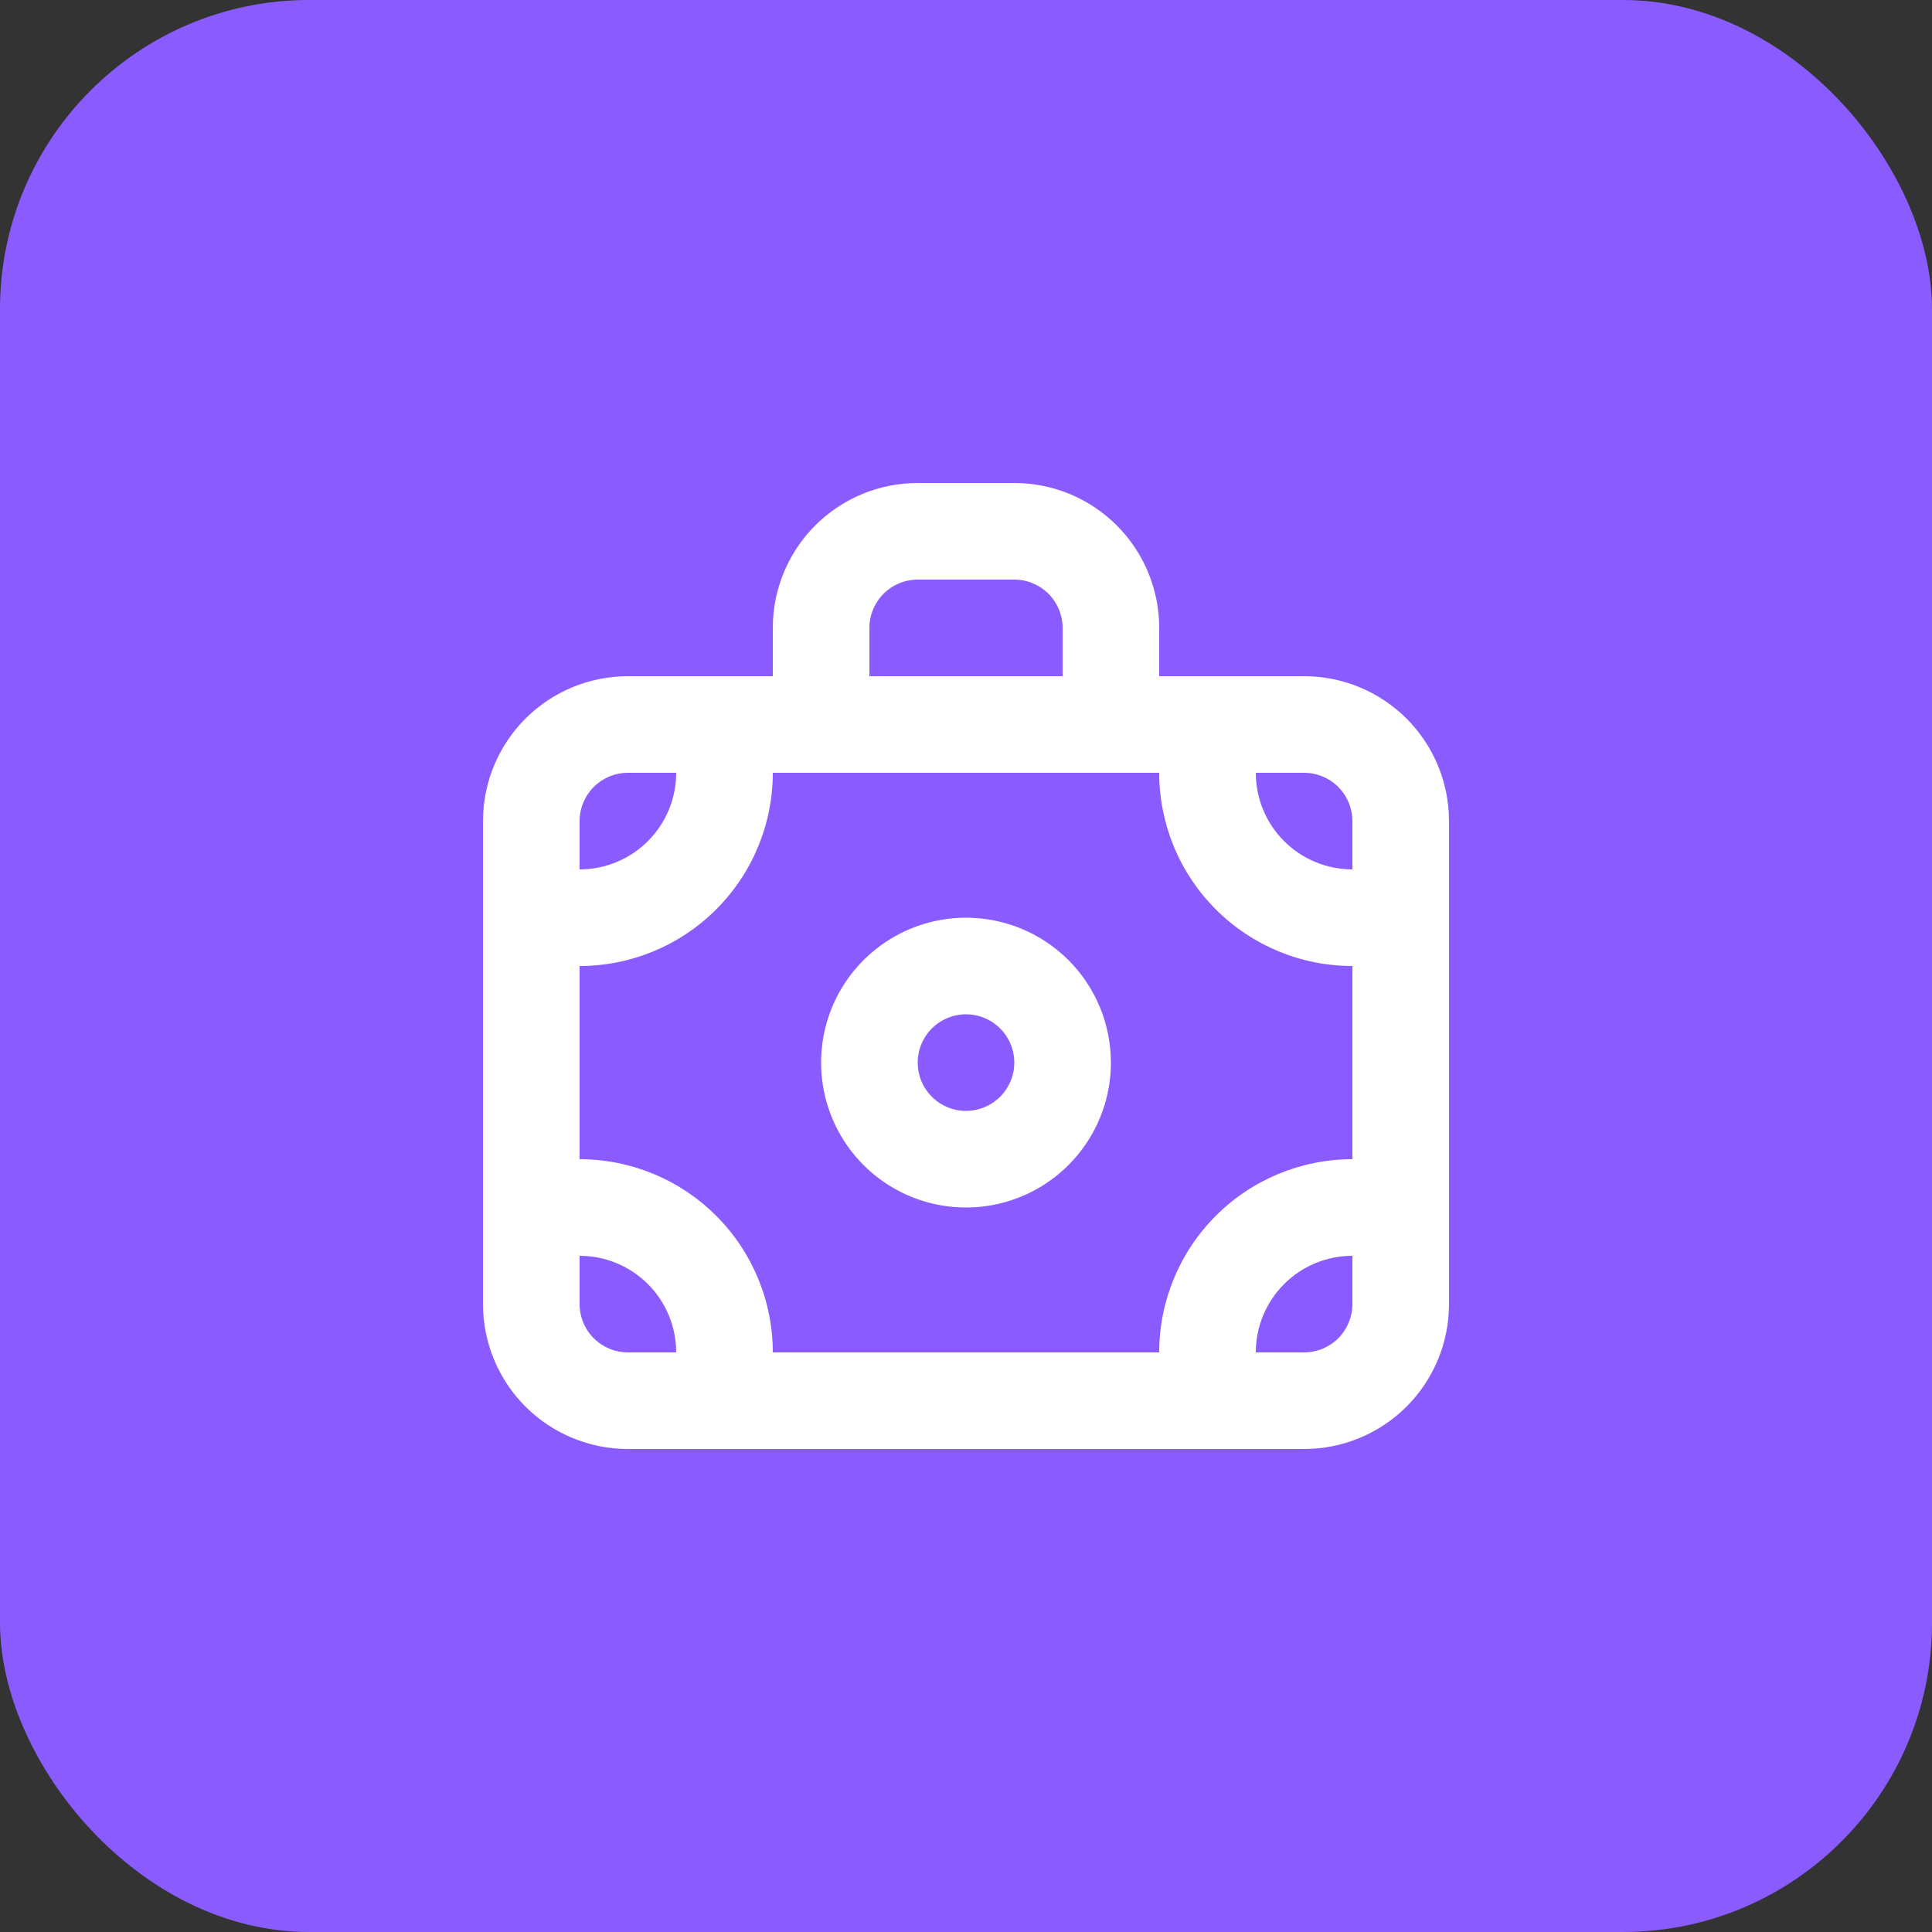
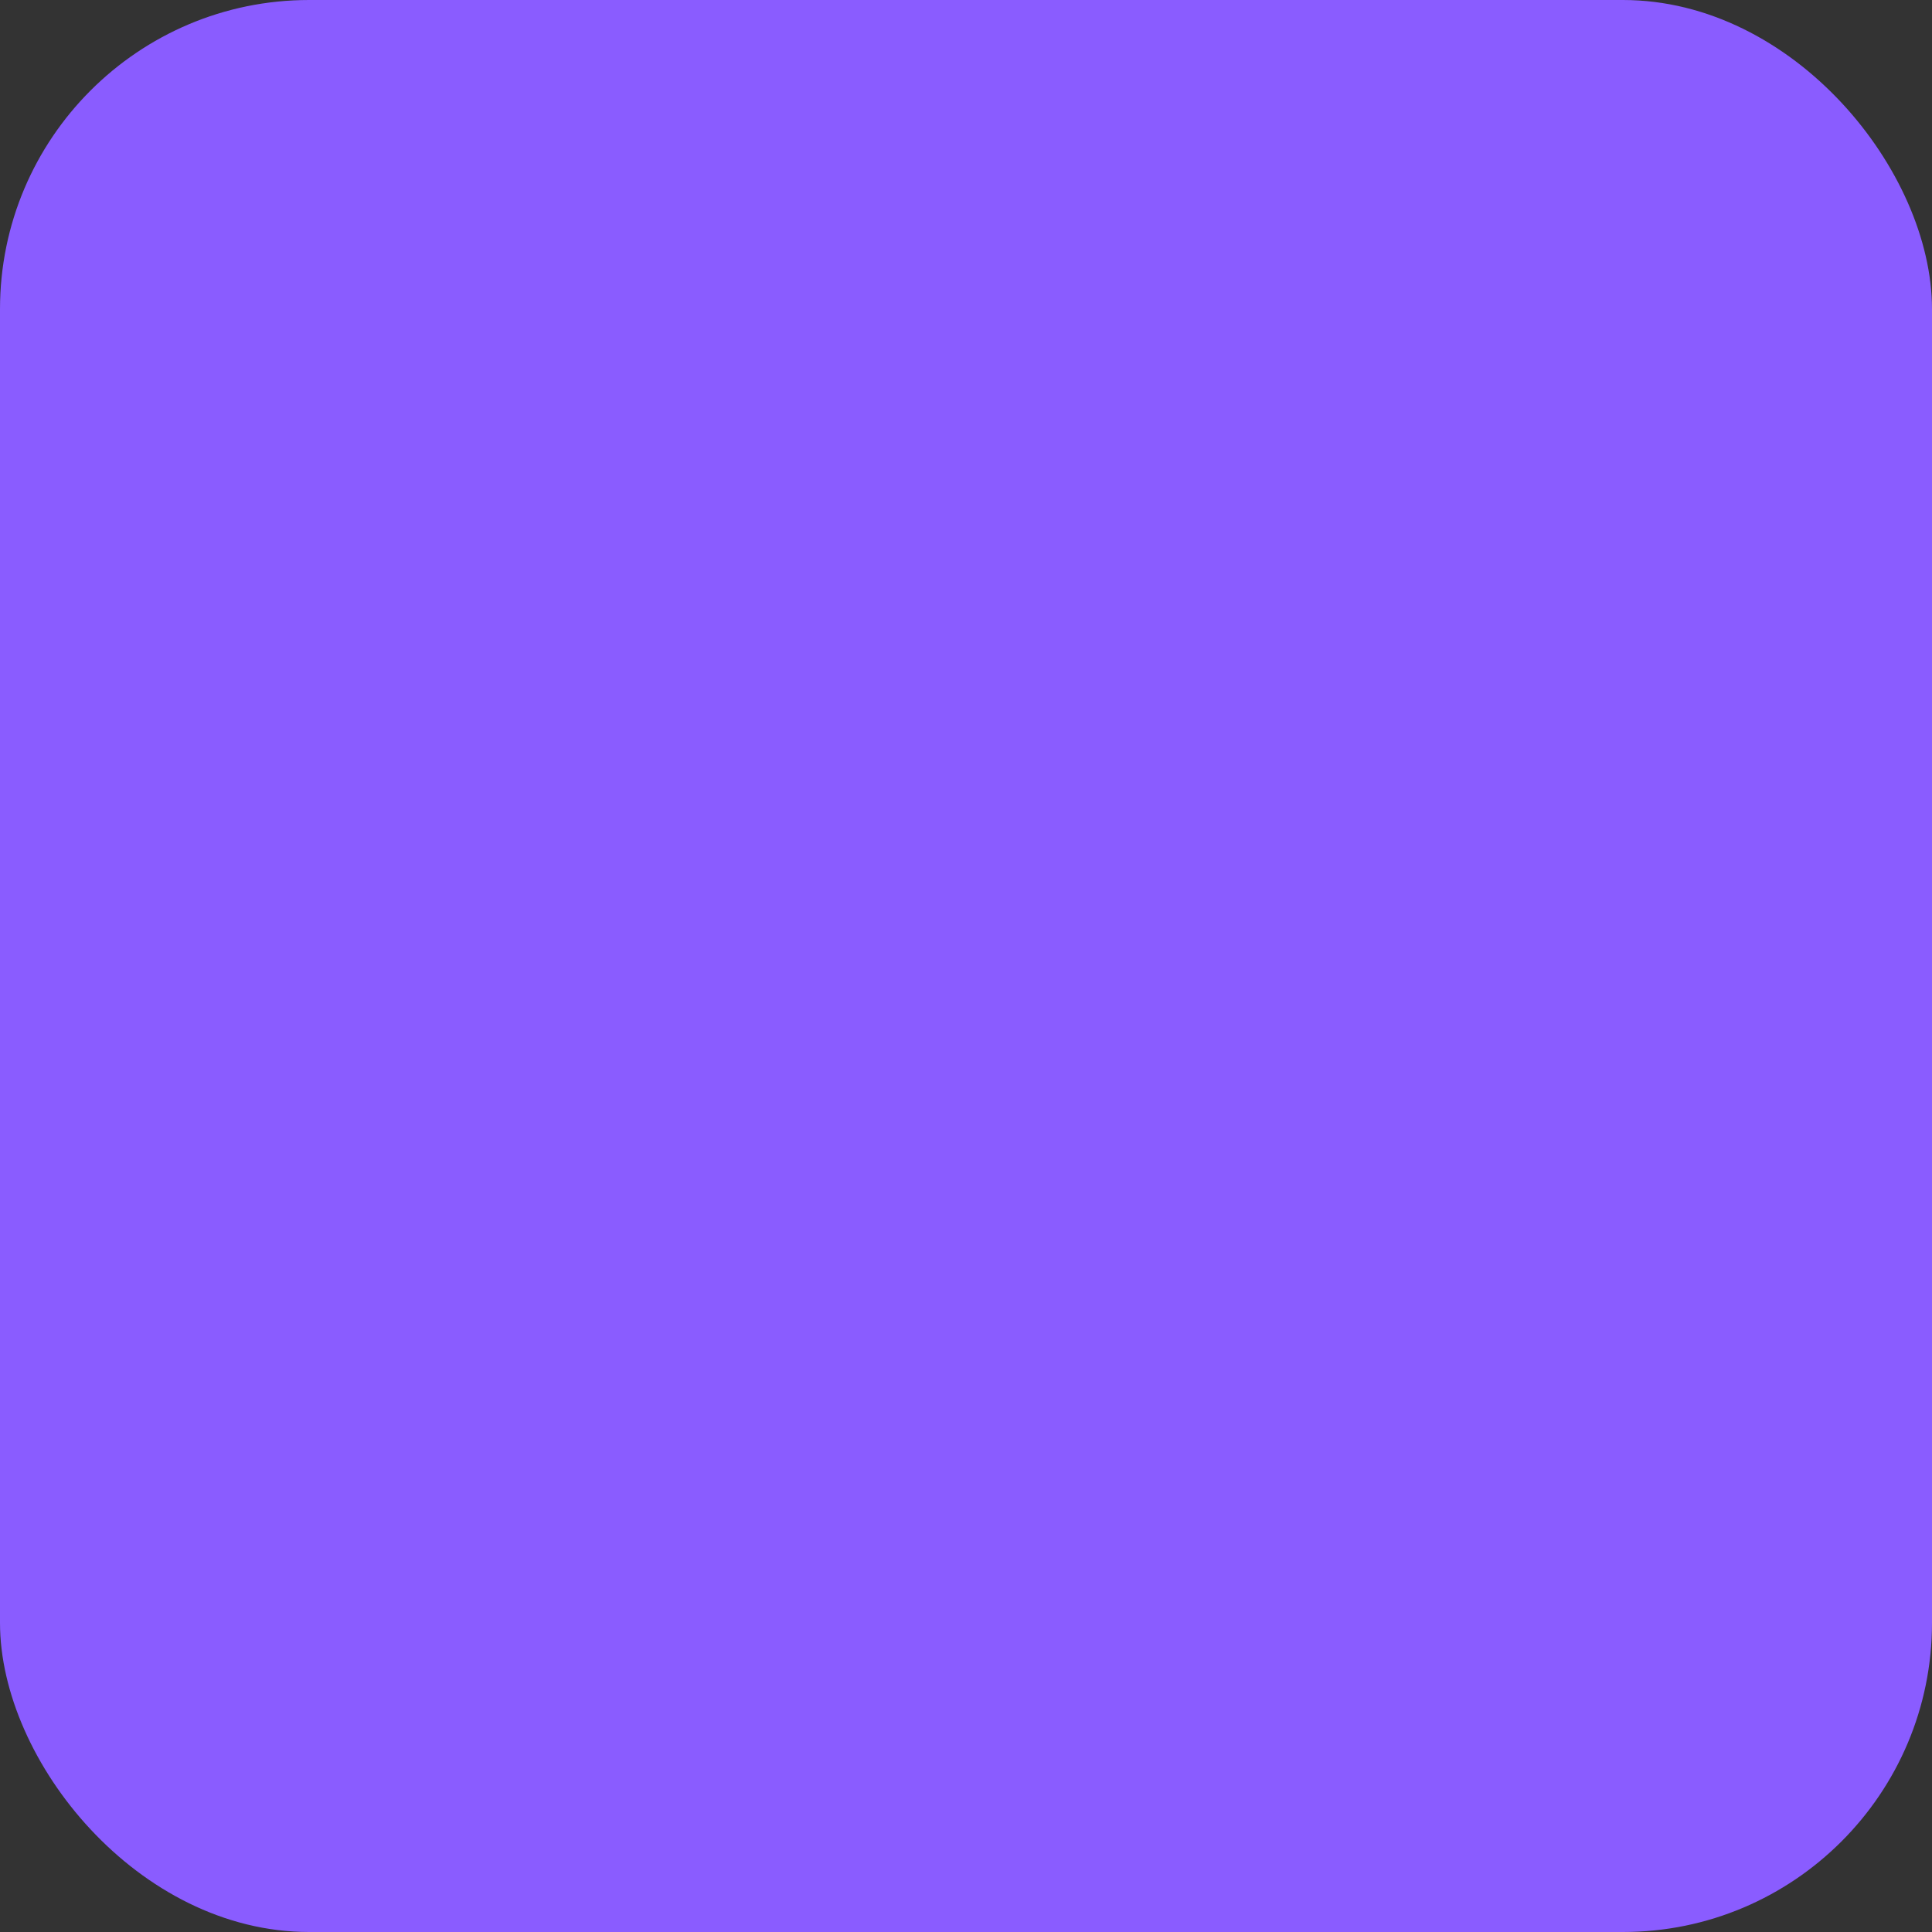
<svg xmlns="http://www.w3.org/2000/svg" width="50" height="50" viewBox="0 0 50 50" fill="none">
  <rect x="0" y="0" width="50" height="50" fill="#333333" stroke="none" />
  <rect width="50" height="50" rx="8" fill="#8A5CFF" />
-   <path d="M25 23.75C24.258 23.75 23.533 23.97 22.917 24.382C22.3 24.794 21.819 25.38 21.535 26.065C21.252 26.75 21.177 27.504 21.322 28.232C21.467 28.959 21.824 29.627 22.348 30.152C22.873 30.676 23.541 31.033 24.268 31.178C24.996 31.323 25.75 31.248 26.435 30.965C27.12 30.681 27.706 30.2 28.118 29.583C28.53 28.967 28.75 28.242 28.75 27.5C28.75 26.505 28.355 25.552 27.652 24.848C26.948 24.145 25.995 23.75 25 23.75ZM25 28.75C24.753 28.75 24.511 28.677 24.305 28.539C24.1 28.402 23.94 28.207 23.845 27.978C23.75 27.75 23.726 27.499 23.774 27.256C23.822 27.014 23.941 26.791 24.116 26.616C24.291 26.441 24.514 26.322 24.756 26.274C24.999 26.226 25.25 26.25 25.478 26.345C25.707 26.44 25.902 26.6 26.039 26.805C26.177 27.011 26.25 27.253 26.25 27.5C26.25 27.831 26.118 28.149 25.884 28.384C25.649 28.618 25.331 28.75 25 28.75ZM33.75 17.5H30V16.25C30 15.255 29.605 14.302 28.902 13.598C28.198 12.895 27.245 12.5 26.25 12.5H23.75C22.755 12.5 21.802 12.895 21.098 13.598C20.395 14.302 20 15.255 20 16.25V17.5H16.25C15.255 17.5 14.302 17.895 13.598 18.598C12.895 19.302 12.5 20.255 12.5 21.25V33.75C12.5 34.745 12.895 35.698 13.598 36.402C14.302 37.105 15.255 37.5 16.25 37.5H33.75C34.745 37.5 35.698 37.105 36.402 36.402C37.105 35.698 37.5 34.745 37.5 33.75V21.25C37.5 20.255 37.105 19.302 36.402 18.598C35.698 17.895 34.745 17.5 33.75 17.5ZM22.5 16.25C22.5 15.918 22.632 15.601 22.866 15.366C23.101 15.132 23.419 15 23.75 15H26.25C26.581 15 26.899 15.132 27.134 15.366C27.368 15.601 27.5 15.918 27.5 16.25V17.5H22.5V16.25ZM15 21.25C15 20.919 15.132 20.601 15.366 20.366C15.601 20.132 15.918 20 16.25 20H17.5C17.5 20.663 17.237 21.299 16.768 21.768C16.299 22.237 15.663 22.5 15 22.5V21.25ZM16.25 35C15.918 35 15.601 34.868 15.366 34.634C15.132 34.4 15 34.081 15 33.75V32.5C15.663 32.5 16.299 32.763 16.768 33.232C17.237 33.701 17.5 34.337 17.5 35H16.25ZM35 33.75C35 34.081 34.868 34.4 34.634 34.634C34.4 34.868 34.081 35 33.75 35H32.5C32.5 34.337 32.763 33.701 33.232 33.232C33.701 32.763 34.337 32.5 35 32.5V33.75ZM35 30C33.674 30 32.402 30.527 31.465 31.465C30.527 32.402 30 33.674 30 35H20C20 33.674 19.473 32.402 18.535 31.465C17.598 30.527 16.326 30 15 30V25C16.326 25 17.598 24.473 18.535 23.535C19.473 22.598 20 21.326 20 20H30C30 21.326 30.527 22.598 31.465 23.535C32.402 24.473 33.674 25 35 25V30ZM35 22.5C34.337 22.5 33.701 22.237 33.232 21.768C32.763 21.299 32.5 20.663 32.5 20H33.75C34.081 20 34.4 20.132 34.634 20.366C34.868 20.601 35 20.919 35 21.25V22.5Z" fill="white" />
</svg>